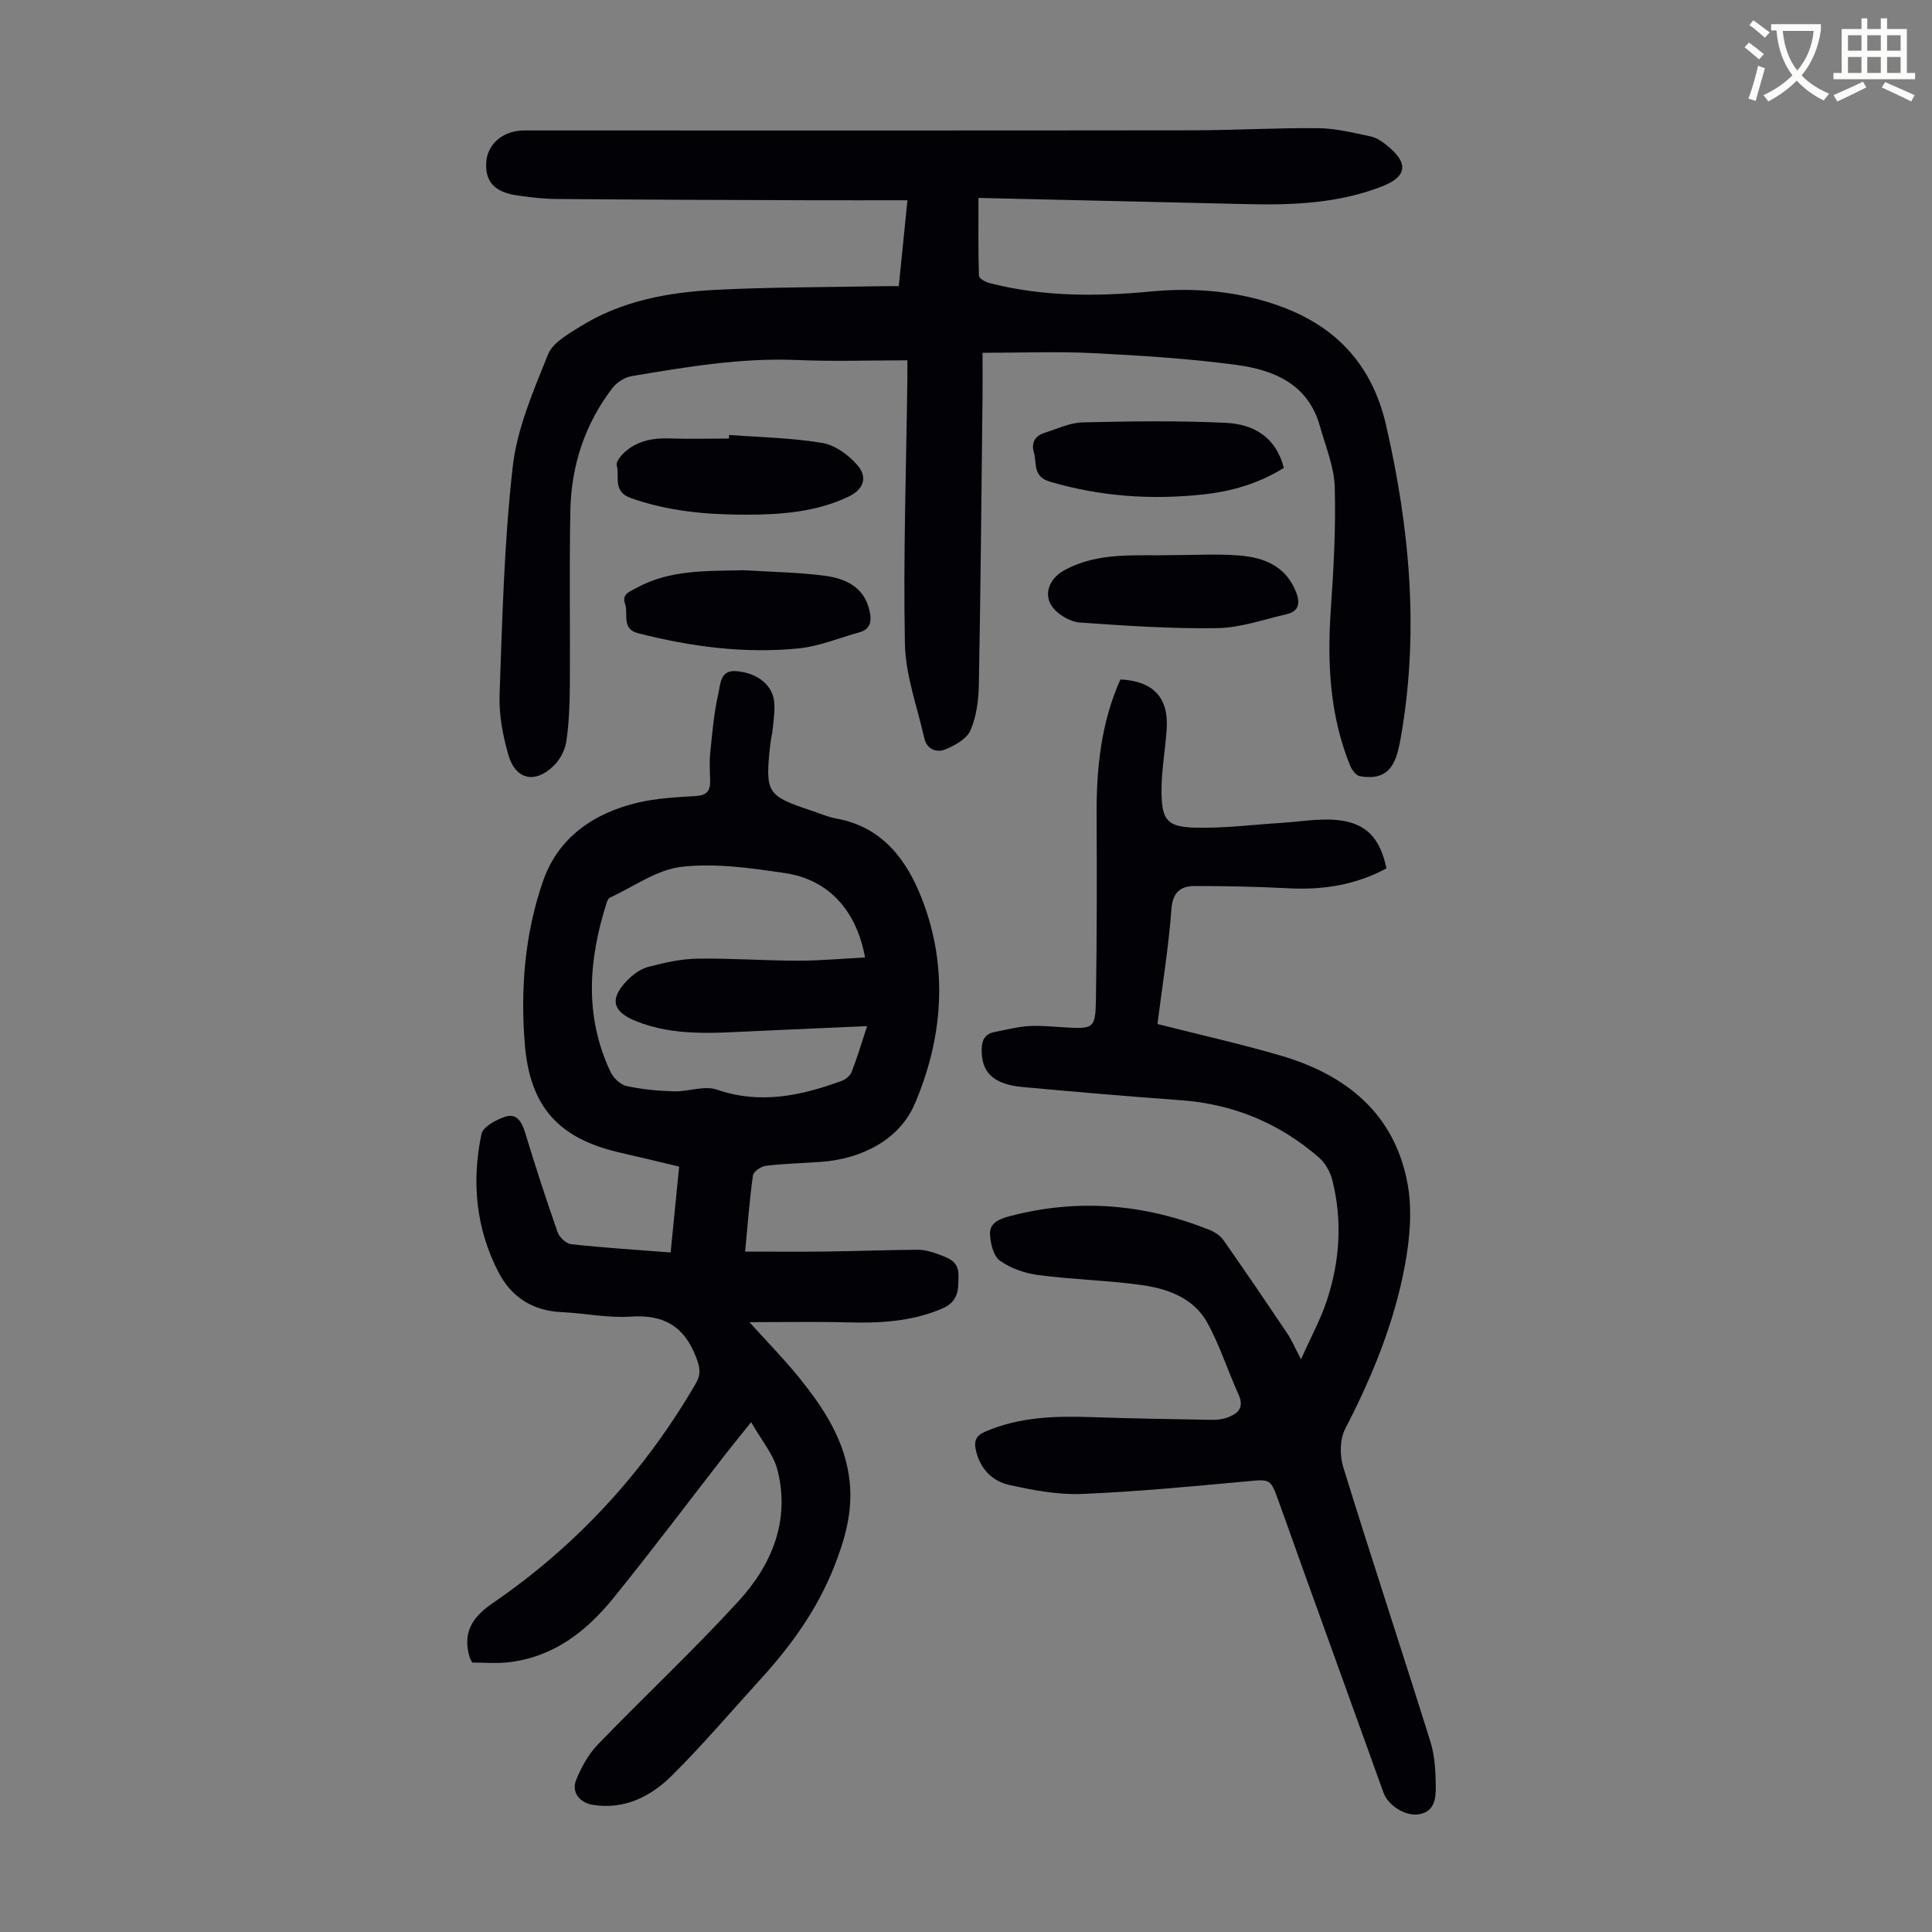
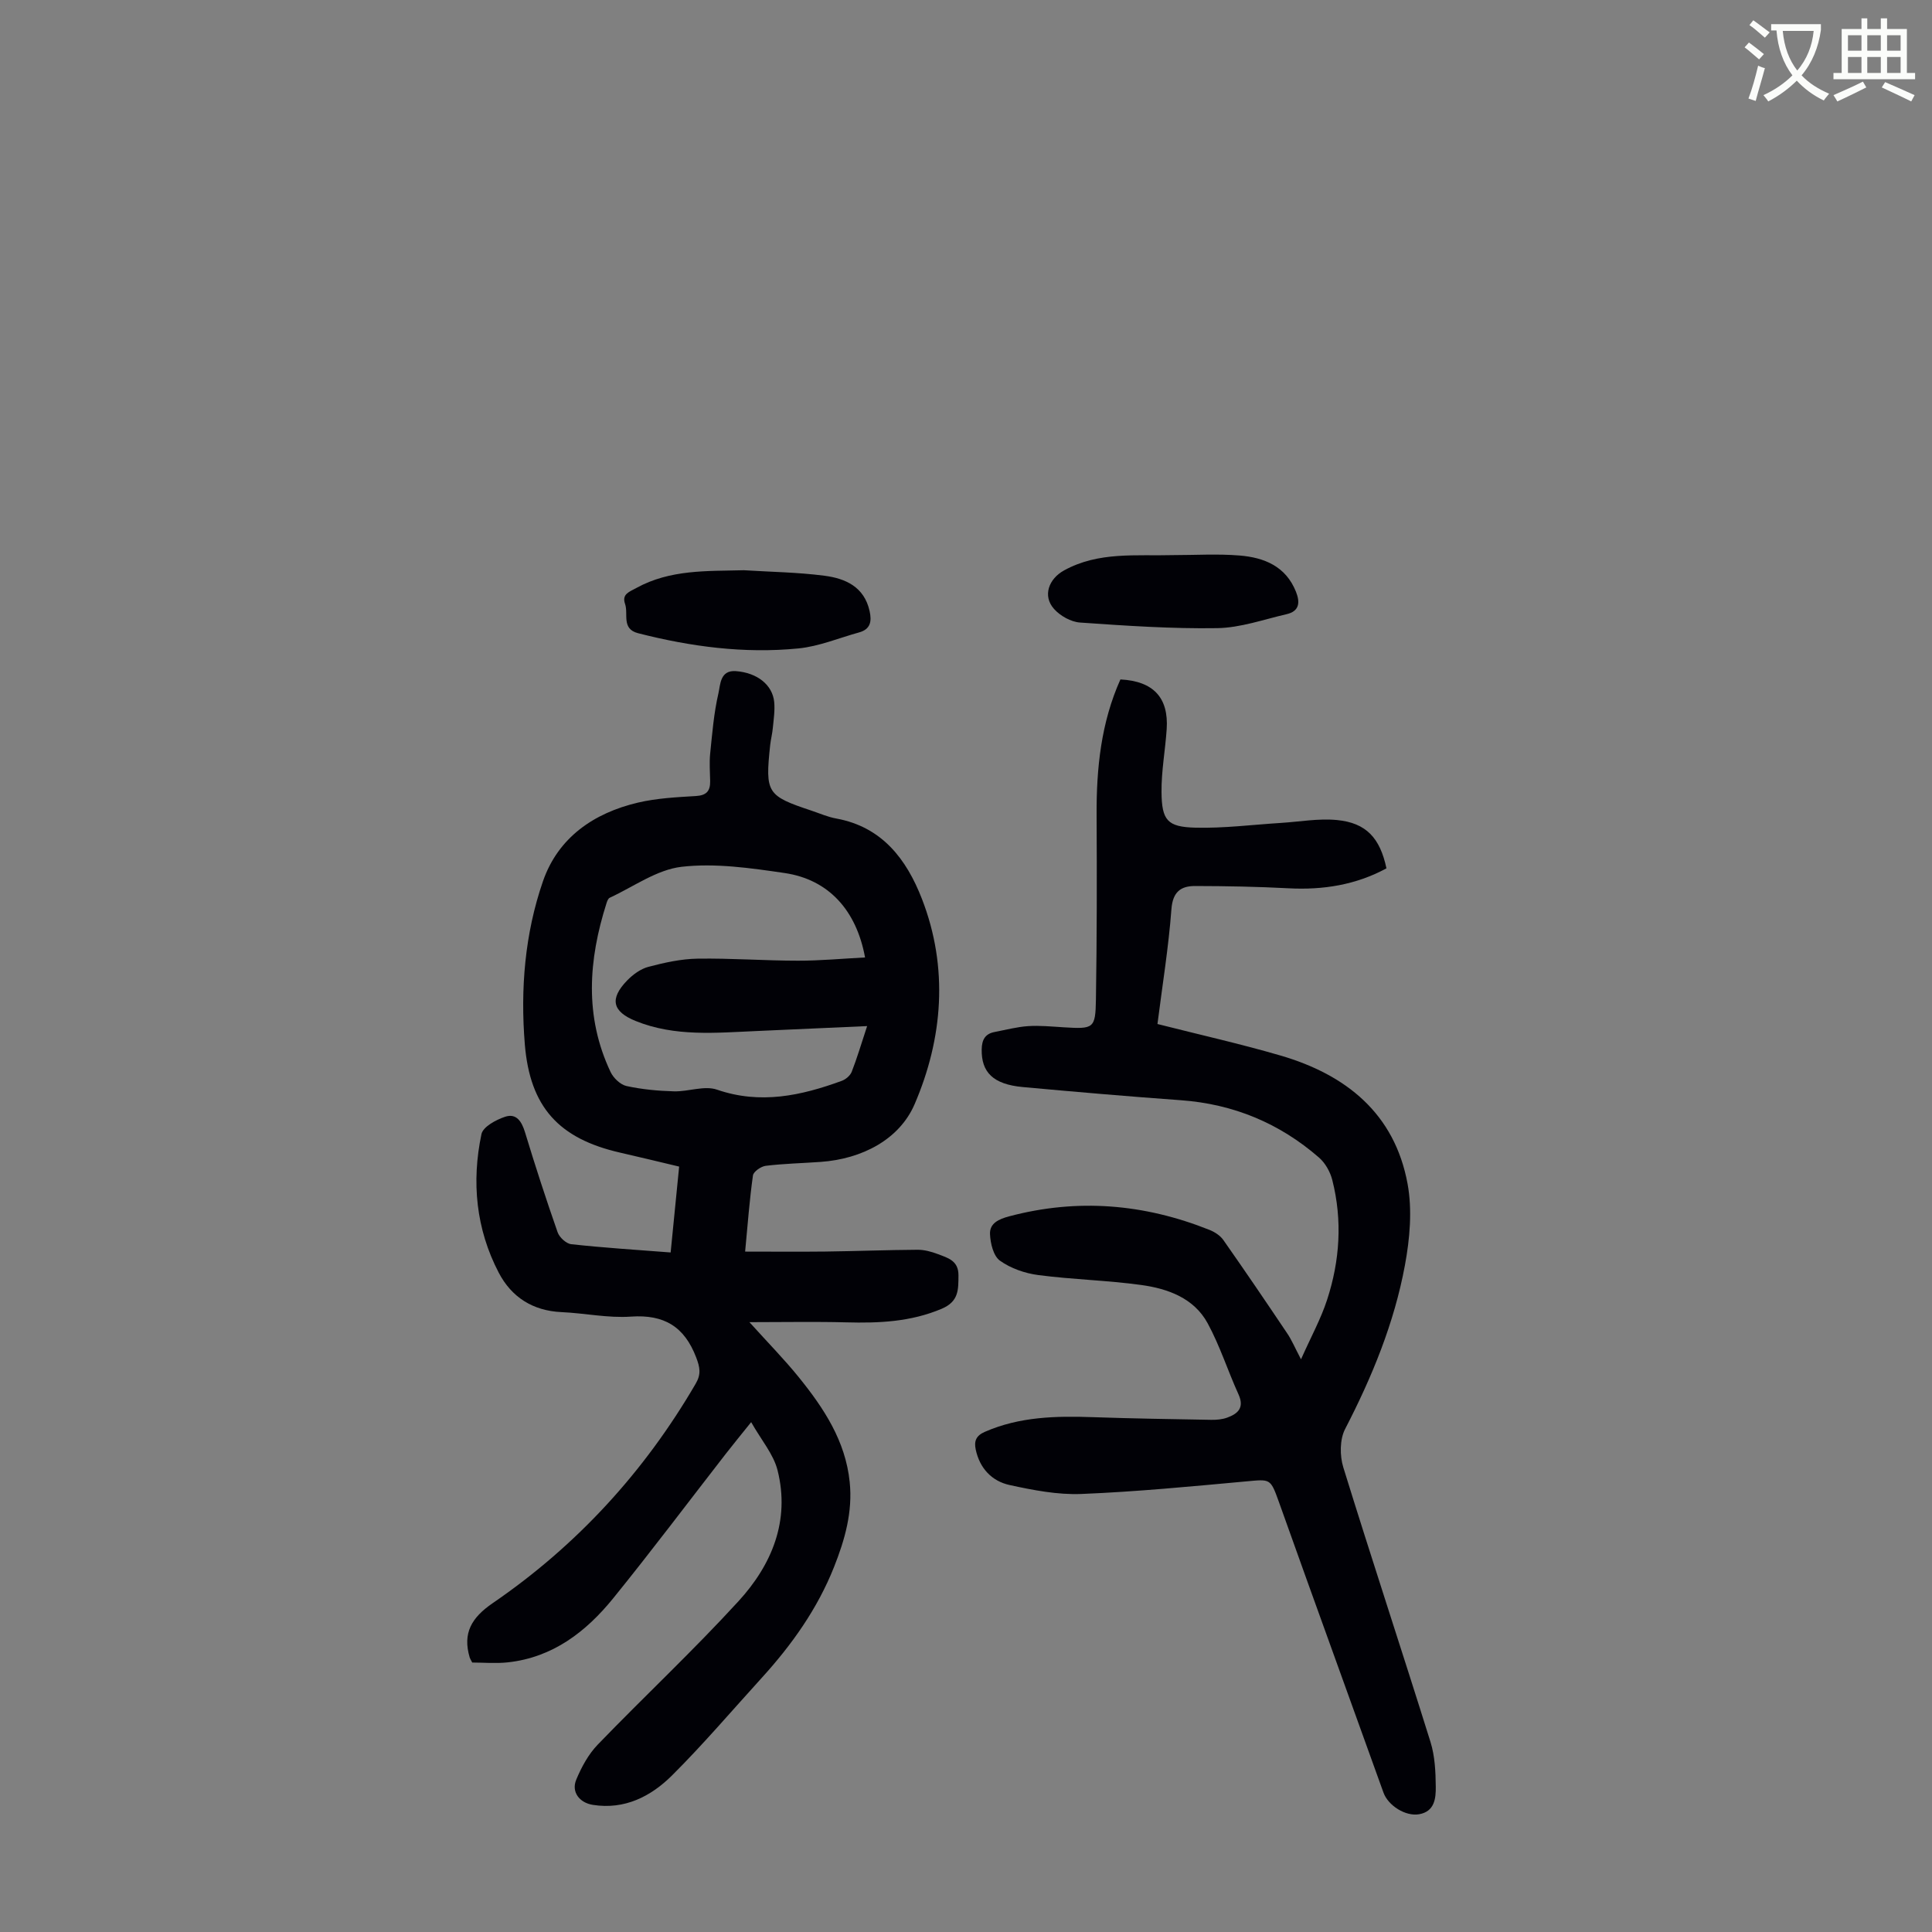
<svg xmlns="http://www.w3.org/2000/svg" enable-background="new 0 0 400 400" viewBox="0 0 400 400">
  <rect x="0" y="0" width="400" height="400" fill="#808080" stroke="none" />
  <path d="m362.1 8.8c1.1.8 2.1 1.6 3.1 2.4l-1 1.1c-1.3-1.1-2.3-2-3-2.5zm1.9 4.8c.5.2.9.4 1.4.5-.6 2.3-1.3 4.5-1.9 6.8l-1.5-.5c.8-2.1 1.4-4.3 2-6.8zm-1-9.4c1.3.9 2.4 1.8 3.4 2.5l-1 1.1c-1.4-1.2-2.4-2.1-3.2-2.6zm3.7 2.2v-1.4h10.3v1.2c-.5 3.6-1.8 6.8-4 9.4 1.5 1.6 3.4 2.8 5.7 3.8-.3.4-.7.8-1.1 1.4-2.3-1.1-4.1-2.5-5.6-4.1-1.6 1.6-3.6 3.1-5.9 4.3-.3-.5-.7-.9-1-1.3 2.4-1.1 4.4-2.5 6-4.1-1.9-2.5-3-5.6-3.3-9.3h-1.1zm8.8 0h-6.4c.3 3.3 1.3 6 3 8.2 2-2.3 3.1-5.1 3.4-8.2z" fill="#fbfcfa" />
  <path d="m385.3 3.8h1.3v2.2h2.8v-2.2h1.3v2.2h4.1v9.1h1.7v1.3h-16.9v-1.3h1.7v-9.1h4.1v-2.2zm.4 13.1.7 1.2c-1.8.9-3.8 1.9-6 2.9-.2-.4-.5-.8-.8-1.3 2.3-1 4.3-1.9 6.1-2.8zm-3.1-6.4h2.8v-3.2h-2.8zm0 4.6h2.8v-3.3h-2.8zm4-4.6h2.8v-3.2h-2.8zm0 4.6h2.8v-3.3h-2.8zm3.7 1.9c2.1.9 4.1 1.8 6.1 2.7l-.7 1.3c-2.2-1.1-4.2-2-6.1-2.9zm3.2-9.7h-2.8v3.2h2.8zm-2.8 7.8h2.8v-3.3h-2.8z" fill="#fbfcfa" />
  <g fill="#010106">
    <path d="m138.85 259.31c.6-6.08 1.17-11.82 1.76-17.78-4.22-1-8.21-1.98-12.22-2.89-12.71-2.9-18.66-9.45-19.73-22.41-.94-11.48 0-22.93 3.76-33.79 3.13-9.03 10.51-14.12 19.67-16.27 3.89-.91 7.97-1.12 11.99-1.36 2.2-.13 2.98-1.05 2.95-3.07-.03-1.9-.19-3.81 0-5.69.43-4.18.76-8.41 1.71-12.49.41-1.76.31-4.86 3.62-4.61 4.41.33 7.58 2.84 7.93 6.39.17 1.75-.11 3.56-.28 5.34-.11 1.22-.43 2.42-.56 3.64-1.04 9.87-.68 10.44 8.6 13.53 1.7.57 3.36 1.31 5.11 1.62 9.5 1.74 14.54 8.47 17.71 16.62 5.55 14.28 4.34 28.93-1.51 42.52-3.15 7.31-10.88 11.34-19.45 11.95-3.79.27-7.6.35-11.37.81-.99.12-2.54 1.2-2.65 2-.7 4.95-1.07 9.95-1.62 15.76 5.72 0 11.15.05 16.58-.01 6.36-.08 12.72-.33 19.09-.37 1.42-.01 2.9.39 4.24.9 2.02.78 4.28 1.32 4.26 4.39-.02 2.99.08 5.42-3.48 6.93-6.41 2.71-12.97 2.99-19.73 2.81-6.42-.17-12.85-.04-20.07-.04 3.88 4.3 7.23 7.7 10.22 11.4 5.17 6.39 9.67 13.18 10.54 21.69.64 6.2-1 11.95-3.25 17.62-3.44 8.65-8.73 16.08-14.94 22.91-6.17 6.78-12.12 13.78-18.61 20.24-4.36 4.33-9.79 7.12-16.37 6.08-2.79-.44-4.51-2.68-3.44-5.23 1.08-2.6 2.52-5.25 4.45-7.25 9.63-9.98 19.78-19.46 29.13-29.68 6.89-7.52 10.73-16.66 8.09-27.13-.84-3.32-3.35-6.22-5.46-9.95-2.24 2.79-3.78 4.66-5.27 6.58-7.76 9.98-15.35 20.09-23.31 29.91-5.62 6.92-12.49 12.22-21.78 13.24-2.51.27-5.08.04-7.39.04-.33-.64-.46-.82-.52-1.03-1.51-5.07.38-8.26 4.75-11.26 17.42-11.93 31.4-27.17 42.04-45.45 1.15-1.97.88-3.36.1-5.42-2.44-6.39-6.64-8.94-13.52-8.46-4.75.33-9.57-.72-14.37-.93-5.93-.27-10.34-3.09-12.99-8.16-4.72-9.05-5.66-18.8-3.58-28.69.32-1.52 3.02-2.98 4.91-3.6 2.33-.77 3.43.99 4.11 3.22 2.11 6.95 4.35 13.85 6.75 20.7.37 1.06 1.78 2.36 2.83 2.47 6.63.73 13.32 1.15 20.57 1.71zm40.68-46.87c-8.12.36-15.46.7-22.8 1.02-8.47.36-17 1.23-25.16-2.09-4.79-1.95-5.4-4.57-1.75-8.35 1.2-1.24 2.8-2.42 4.43-2.85 3.32-.87 6.77-1.64 10.17-1.69 6.92-.11 13.85.42 20.78.42 4.61.01 9.22-.43 13.9-.67-1.8-9.82-7.59-16.15-16.66-17.48-7.04-1.03-14.34-2.09-21.31-1.29-5.14.59-9.96 4.13-14.89 6.41-.33.15-.54.71-.67 1.13-3.74 11.74-4.6 23.45.84 34.94.59 1.25 2.03 2.63 3.3 2.91 3.21.7 6.54 1.01 9.83 1.1 2.98.08 6.29-1.25 8.9-.35 9 3.1 17.42 1.25 25.83-1.82.83-.3 1.76-1.09 2.07-1.88 1.09-2.79 1.94-5.67 3.19-9.46z" />
-     <path d="m186.08 59.25c.6-5.89 1.16-11.52 1.8-17.79-6.95 0-13.63.02-20.31 0-17.46-.06-34.91-.12-52.37-.26-2.67-.02-5.35-.35-8.01-.72-4.77-.66-6.77-2.85-6.52-6.87.23-3.68 3.27-6.39 7.4-6.59.78-.04 1.57-.01 2.35-.01 45.45 0 90.9.03 136.35-.03 8.72-.01 17.45-.53 26.17-.44 3.63.04 7.27.95 10.86 1.71 1.24.26 2.45 1.13 3.47 1.96 4.42 3.59 4.03 6.36-1.13 8.38-9.05 3.53-18.52 3.9-28.07 3.67-18.32-.44-36.64-.84-55.49-1.28 0 5.93-.07 11.03.1 16.13.02.53 1.33 1.28 2.15 1.49 10.98 2.82 22.13 2.83 33.32 1.76 9.39-.9 18.65-.06 27.43 3.24 11.34 4.27 18.58 12.19 21.4 24.46 4.96 21.61 6.9 43.25 2.94 65.21-.12.66-.28 1.31-.43 1.96-1.09 4.54-3.4 6.24-7.91 5.48-.79-.13-1.67-1.28-2.03-2.16-4.25-10.4-4.78-21.25-4.02-32.32.58-8.46 1.06-16.96.81-25.42-.13-4.24-1.91-8.44-3.08-12.62-2.44-8.68-9.52-11.6-17.27-12.64-9.84-1.32-19.78-1.94-29.7-2.44-7.35-.37-14.73-.07-22.87-.07 0 3.09.03 6.18 0 9.26-.22 19.81-.39 39.61-.76 59.42-.06 3.19-.48 6.58-1.72 9.46-.76 1.77-3.21 3.15-5.2 3.97-1.82.75-3.86.01-4.38-2.34-1.46-6.51-3.89-13.02-4.01-19.56-.35-18.23.28-36.48.51-54.72.02-1.2 0-2.4 0-3.93-7.82 0-15.3.26-22.75-.06-11.62-.5-22.97 1.42-34.32 3.33-1.44.24-3.09 1.28-3.98 2.45-5.69 7.42-8.52 15.98-8.72 25.25-.25 12.19-.02 24.4-.11 36.59-.03 3.79-.18 7.61-.73 11.35-.26 1.75-1.25 3.67-2.51 4.93-3.87 3.89-7.99 3.05-9.48-2.13-1.16-4.03-1.98-8.37-1.83-12.53.57-15.75.95-31.55 2.73-47.18.9-7.93 4.29-15.69 7.3-23.22.98-2.44 4.17-4.21 6.67-5.77 8.49-5.3 18.1-7.08 27.86-7.59 11.39-.59 22.81-.54 34.22-.76 1.18-.03 2.39-.01 3.87-.01z" />
    <path d="m269.36 281.43c2.09-4.69 4.12-8.38 5.4-12.32 2.65-8.11 3.19-16.45 1.08-24.79-.43-1.7-1.46-3.54-2.77-4.67-8.18-7.11-17.7-11.07-28.58-11.86-10.93-.79-21.85-1.73-32.76-2.73-6.12-.57-8.57-3.06-8.48-7.82.04-1.98.72-3.21 2.69-3.58 2.3-.44 4.58-1.05 6.9-1.21 2.44-.16 4.91.09 7.37.24 6.21.38 6.59.28 6.69-5.72.2-12.74.21-25.49.14-38.24-.05-9.69.93-19.15 4.93-28.06 6.82.35 10.01 3.77 9.58 10.29-.29 4.34-1.11 8.68-1.07 13.01.05 5.88 1.21 7.24 7 7.39 5.88.15 11.78-.61 17.67-.98 3.89-.24 7.82-.97 11.65-.6 6.05.58 8.92 3.71 10.25 10-6.32 3.43-13.11 4.51-20.28 4.13-6.45-.34-12.92-.46-19.37-.47-2.95 0-4.6 1.23-4.87 4.8-.59 7.89-1.87 15.72-2.89 23.77 8.62 2.19 17.11 4.09 25.45 6.52 13.6 3.96 23.65 12.01 26.33 26.55 1 5.43.47 11.4-.55 16.9-2.21 11.92-6.79 23.08-12.38 33.88-1.12 2.17-1.12 5.53-.37 7.95 5.87 18.99 12.12 37.87 18.05 56.85.91 2.92 1.06 6.15 1.09 9.24.03 2.4-.22 5.15-3.45 5.72-2.79.49-6.4-1.77-7.38-4.49-5.31-14.71-10.61-29.42-15.91-44.14-1.93-5.36-3.83-10.73-5.76-16.09-1.75-4.86-1.74-4.65-6.79-4.19-11.34 1.04-22.69 2.14-34.07 2.6-4.93.2-10-.79-14.87-1.85-3.68-.8-6.2-3.47-7.02-7.36-.36-1.71.05-2.85 1.88-3.65 7.2-3.15 14.74-3.31 22.4-3.04 8.15.28 16.31.41 24.46.55 1.11.02 2.29-.08 3.31-.45 2.23-.81 3.62-2.05 2.36-4.82-2.22-4.88-3.85-10.06-6.4-14.74-2.83-5.19-8.21-7.14-13.69-7.9-7.08-.98-14.27-1.13-21.35-2.06-2.77-.36-5.71-1.38-7.95-2.98-1.35-.96-1.98-3.58-2.06-5.49-.1-2.27 1.83-3.13 4-3.7 14.14-3.75 27.91-2.58 41.4 2.8 1.09.43 2.25 1.17 2.91 2.11 4.48 6.38 8.86 12.83 13.21 19.31.91 1.33 1.54 2.85 2.87 5.39z" />
-     <path d="m150.96 90.05c6.45.49 12.96.59 19.31 1.66 2.65.45 5.48 2.52 7.29 4.65 2.21 2.61 1.12 5.07-1.99 6.52-6.75 3.16-14 3.69-21.28 3.68-8.06-.01-16.02-.71-23.74-3.47-3.72-1.33-2.24-4.44-2.86-6.76-.22-.8 1.1-2.3 2.05-3.07 2.53-2.04 5.55-2.6 8.79-2.49 4.13.14 8.26.03 12.39.03.01-.24.03-.5.04-.75z" />
    <path d="m242.87 114.93c4.58 0 9.19-.29 13.74.08 5.1.41 9.61 2.21 11.72 7.54.88 2.23.66 4.01-1.95 4.61-4.77 1.1-9.55 2.81-14.35 2.89-9.47.15-18.96-.5-28.42-1.16-1.88-.13-4.09-1.37-5.37-2.8-2.46-2.73-1.07-6.27 2.04-7.98 7.16-3.96 14.96-2.97 22.59-3.18z" />
    <path d="m154 118.06c5.57.35 11.17.42 16.7 1.14 4.33.56 8.23 2.29 9.34 7.31.48 2.14.19 3.78-2.19 4.43-4.17 1.15-8.29 2.89-12.54 3.31-11.22 1.11-22.29-.36-33.2-3.15-3.5-.9-1.97-3.98-2.7-6.07-.71-2.05.91-2.5 2.33-3.29 7.03-3.87 14.65-3.48 22.26-3.68z" />
-     <path d="m265.8 96.88c-5.27 3.26-10.79 4.85-16.62 5.48-10.76 1.17-21.33.45-31.79-2.63-3.63-1.07-2.68-3.78-3.33-6.02-.6-2.08.24-3.48 2.24-4.11 2.59-.81 5.21-2.09 7.84-2.15 9.91-.23 19.85-.38 29.74.1 5.6.28 10.3 2.89 11.92 9.33z" />
  </g>
</svg>